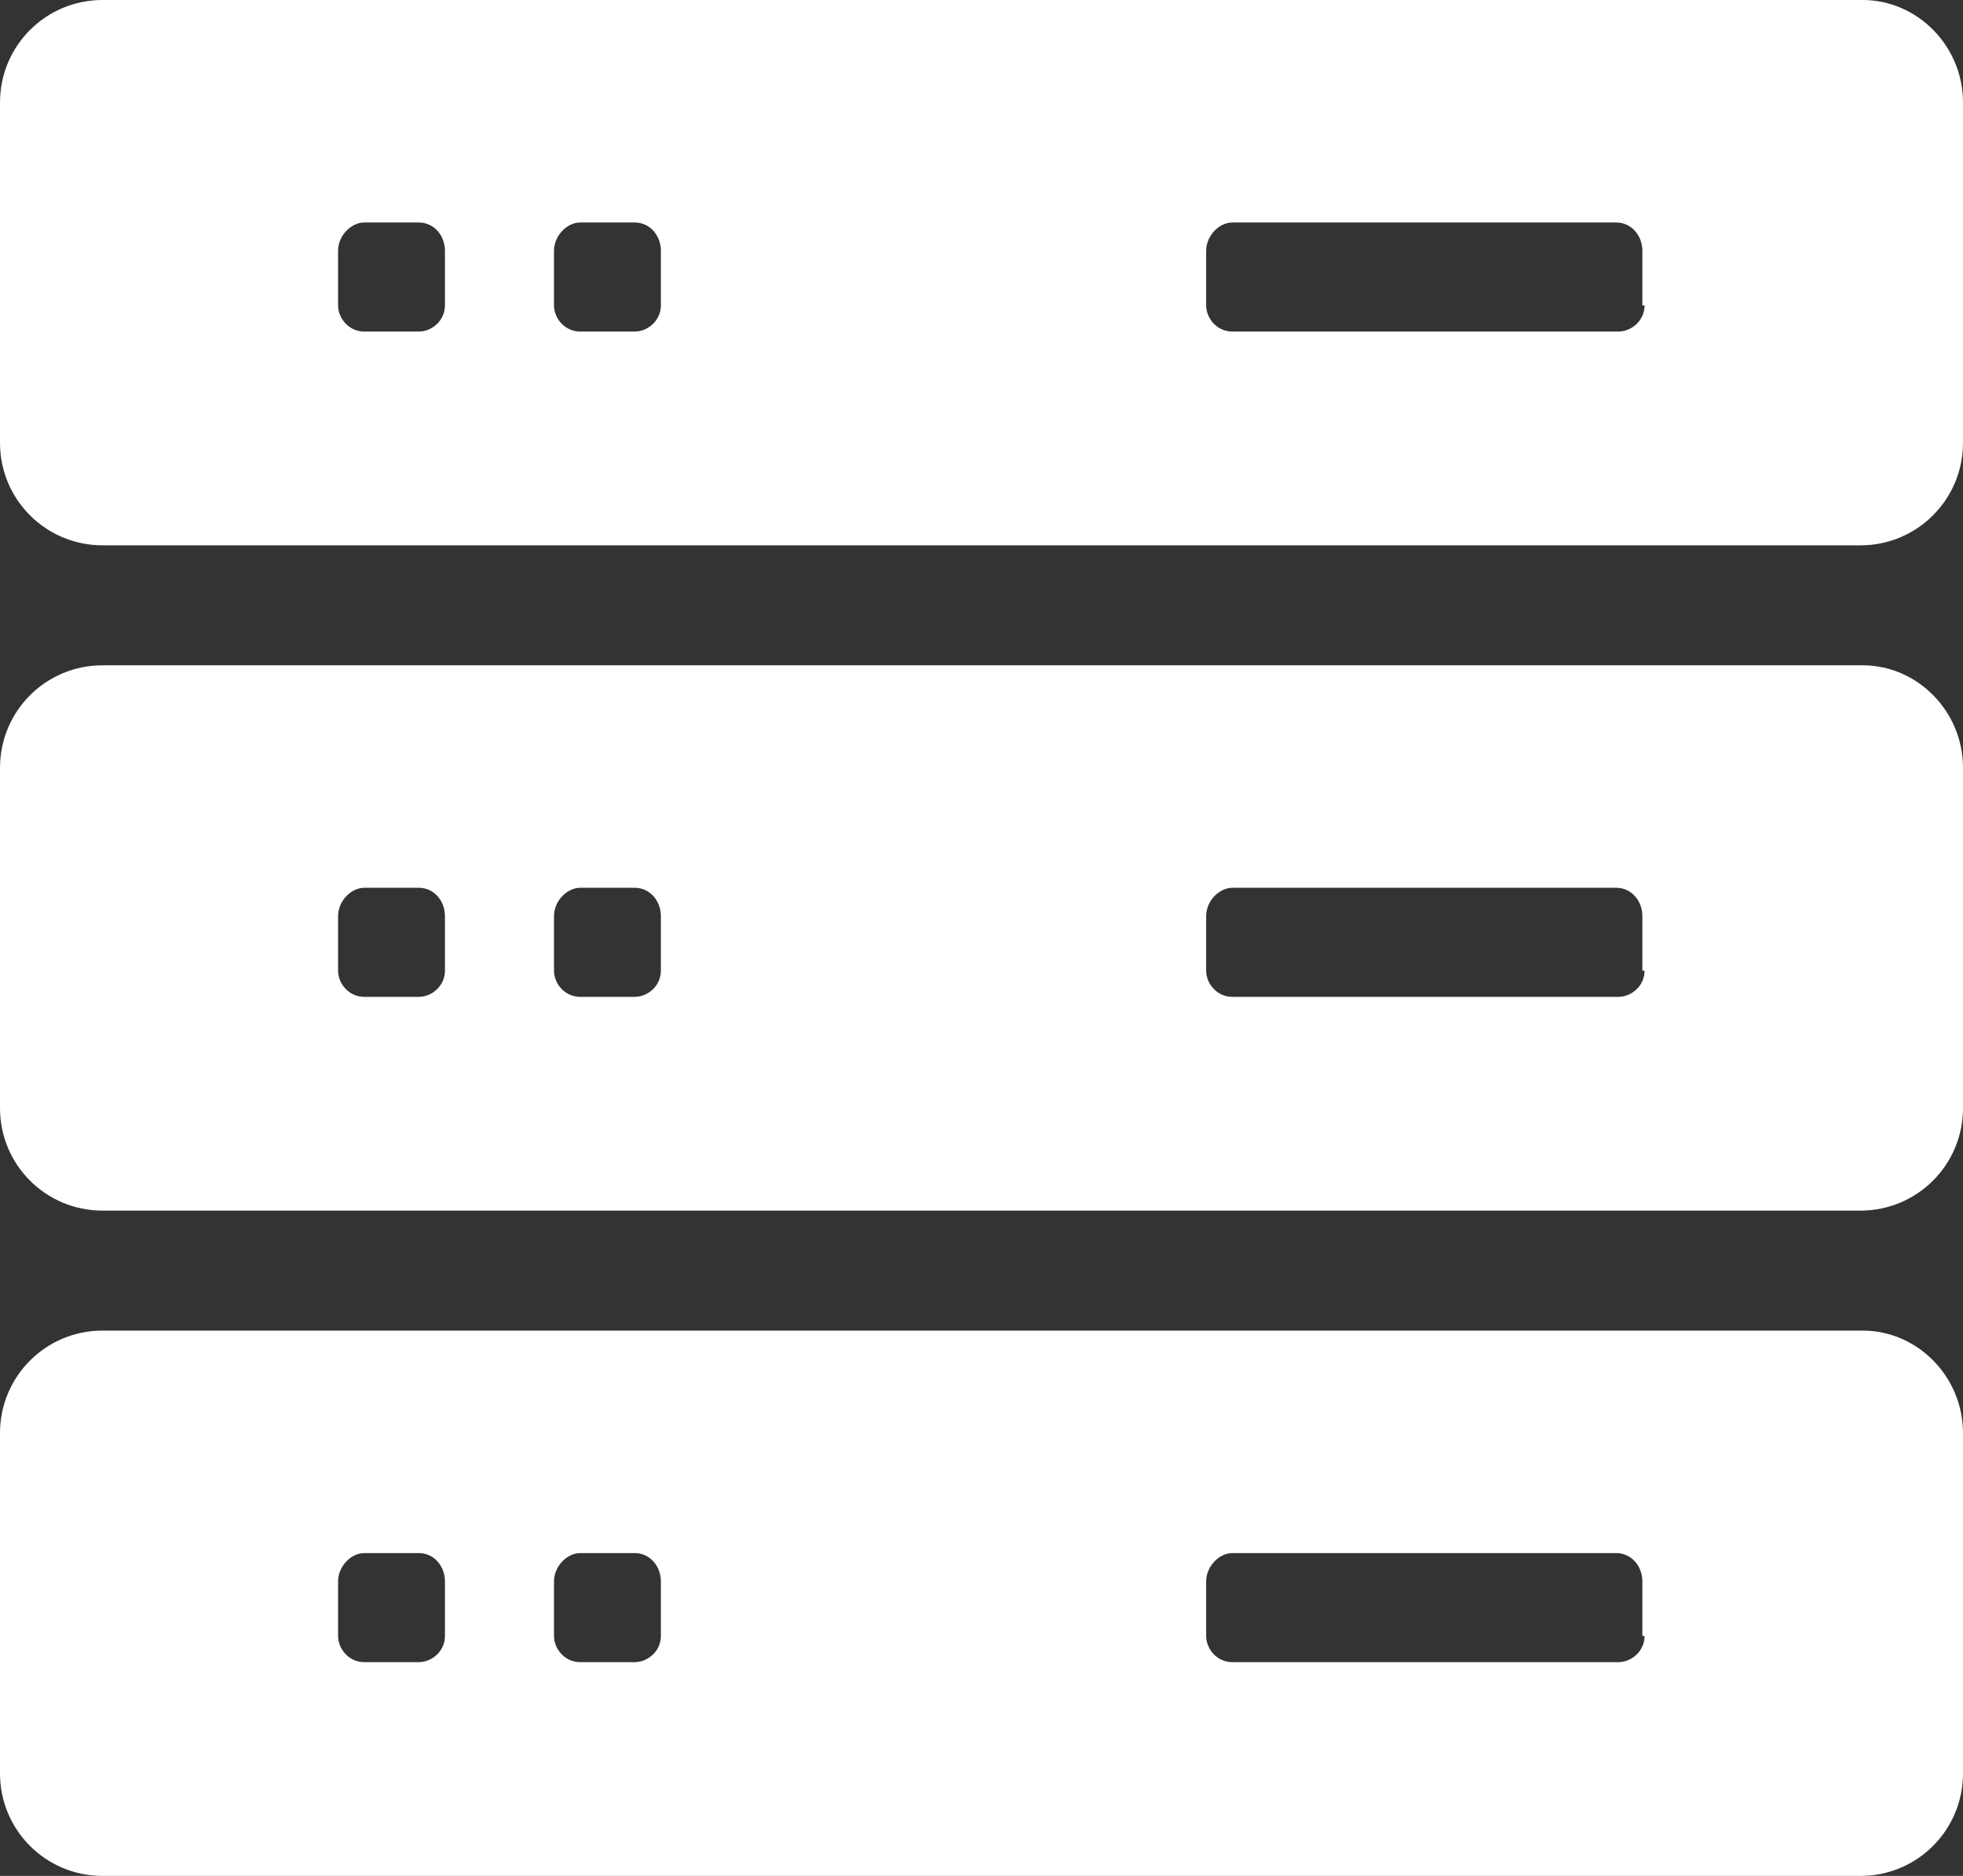
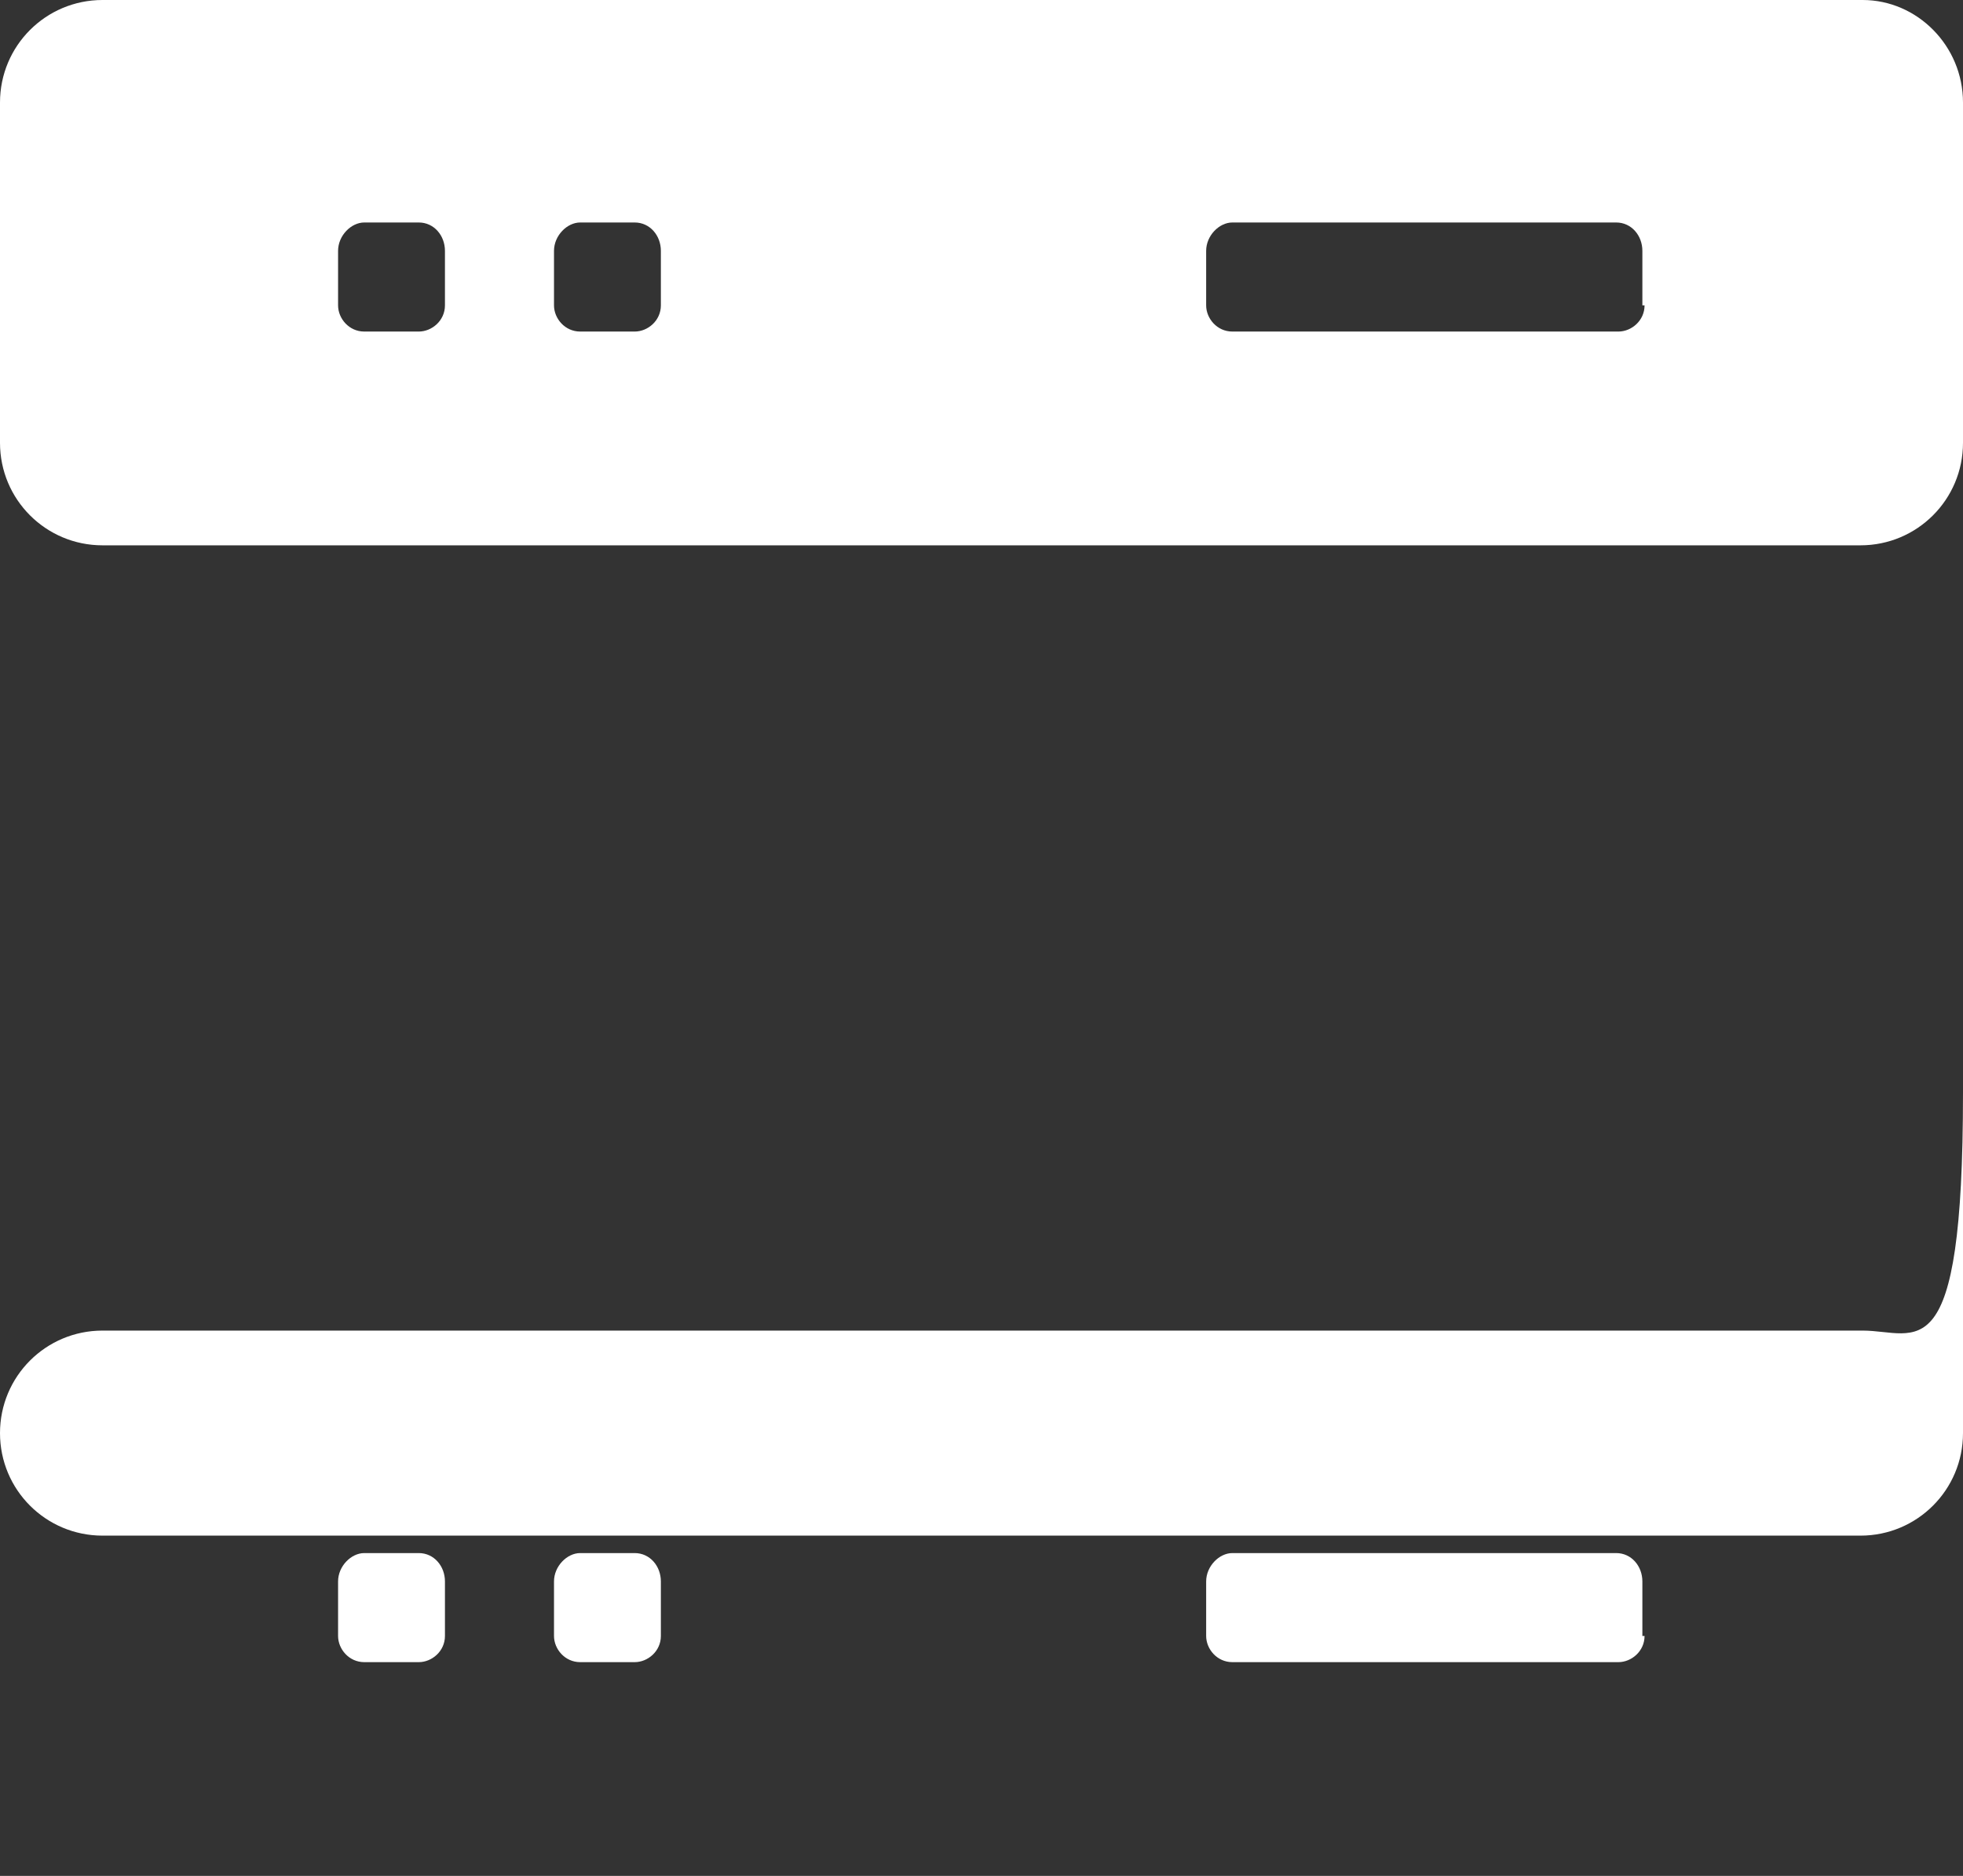
<svg xmlns="http://www.w3.org/2000/svg" version="1.1" id="Layer_1" x="0px" y="0px" width="535.752px" height="511.941px" viewBox="37.503 95.327 535.752 511.941" enable-background="new 37.503 95.327 535.752 511.941" xml:space="preserve">
  <rect x="37.503" y="95.327" width="535.752" height="511.941" fill="#333333" stroke="none" />
  <g>
-     <path fill="#FFFFFF" d="M545.872,276.887H65.481c-15.477,0-27.978,12.501-27.978,27.978v92.864   c0,15.477,12.501,27.978,27.978,27.978h479.796c15.477,0,27.978-12.501,27.978-27.978v-92.864   C573.255,289.388,560.754,276.887,545.872,276.887z M158.94,360.226c0,4.167-3.572,7.143-7.143,7.143h-14.882   c-4.167,0-7.143-3.572-7.143-7.143v-14.882c0-4.167,3.572-7.739,7.143-7.739h14.882c4.167,0,7.143,3.572,7.143,7.739V360.226z    M217.872,360.226c0,4.167-3.572,7.143-7.143,7.143h-14.882c-4.167,0-7.143-3.572-7.143-7.143v-14.882   c0-4.167,3.572-7.739,7.143-7.739h14.882c4.167,0,7.143,3.572,7.143,7.739V360.226z M486.344,360.226   c0,4.167-3.572,7.143-7.143,7.143H373.836c-4.167,0-7.143-3.572-7.143-7.143v-14.882c0-4.167,3.572-7.739,7.143-7.739h104.769   c4.167,0,7.143,3.572,7.143,7.739v14.882H486.344z" />
-     <path fill="#FFFFFF" d="M545.872,458.448H65.481c-15.477,0-27.978,12.501-27.978,27.978v92.864   c0,15.477,12.501,27.978,27.978,27.978h479.796c15.477,0,27.978-12.501,27.978-27.978v-92.864   C573.255,470.949,560.754,458.448,545.872,458.448z M158.94,541.787c0,4.167-3.572,7.143-7.143,7.143h-14.882   c-4.167,0-7.143-3.572-7.143-7.143v-14.882c0-4.167,3.572-7.739,7.143-7.739h14.882c4.167,0,7.143,3.572,7.143,7.739V541.787z    M217.872,541.787c0,4.167-3.572,7.143-7.143,7.143h-14.882c-4.167,0-7.143-3.572-7.143-7.143v-14.882   c0-4.167,3.572-7.739,7.143-7.739h14.882c4.167,0,7.143,3.572,7.143,7.739V541.787z M486.344,541.787   c0,4.167-3.572,7.143-7.143,7.143H373.836c-4.167,0-7.143-3.572-7.143-7.143v-14.882c0-4.167,3.572-7.739,7.143-7.739h104.769   c4.167,0,7.143,3.572,7.143,7.739v14.882H486.344z" />
+     <path fill="#FFFFFF" d="M545.872,458.448H65.481c-15.477,0-27.978,12.501-27.978,27.978c0,15.477,12.501,27.978,27.978,27.978h479.796c15.477,0,27.978-12.501,27.978-27.978v-92.864   C573.255,470.949,560.754,458.448,545.872,458.448z M158.94,541.787c0,4.167-3.572,7.143-7.143,7.143h-14.882   c-4.167,0-7.143-3.572-7.143-7.143v-14.882c0-4.167,3.572-7.739,7.143-7.739h14.882c4.167,0,7.143,3.572,7.143,7.739V541.787z    M217.872,541.787c0,4.167-3.572,7.143-7.143,7.143h-14.882c-4.167,0-7.143-3.572-7.143-7.143v-14.882   c0-4.167,3.572-7.739,7.143-7.739h14.882c4.167,0,7.143,3.572,7.143,7.739V541.787z M486.344,541.787   c0,4.167-3.572,7.143-7.143,7.143H373.836c-4.167,0-7.143-3.572-7.143-7.143v-14.882c0-4.167,3.572-7.739,7.143-7.739h104.769   c4.167,0,7.143,3.572,7.143,7.739v14.882H486.344z" />
    <path fill="#FFFFFF" d="M545.872,95.327H65.481c-15.477,0-27.978,12.501-27.978,27.978v92.864   c0,15.477,12.501,27.978,27.978,27.978h479.796c15.477,0,27.978-12.501,27.978-27.978v-92.864   C573.255,107.828,560.754,95.327,545.872,95.327z M158.94,178.666c0,4.167-3.572,7.143-7.143,7.143h-14.882   c-4.167,0-7.143-3.572-7.143-7.143v-14.882c0-4.167,3.572-7.739,7.143-7.739h14.882c4.167,0,7.143,3.572,7.143,7.739V178.666z    M217.872,178.666c0,4.167-3.572,7.143-7.143,7.143h-14.882c-4.167,0-7.143-3.572-7.143-7.143v-14.882   c0-4.167,3.572-7.739,7.143-7.739h14.882c4.167,0,7.143,3.572,7.143,7.739V178.666z M486.344,178.666   c0,4.167-3.572,7.143-7.143,7.143H373.836c-4.167,0-7.143-3.572-7.143-7.143v-14.882c0-4.167,3.572-7.739,7.143-7.739h104.769   c4.167,0,7.143,3.572,7.143,7.739v14.882H486.344z" />
  </g>
</svg>